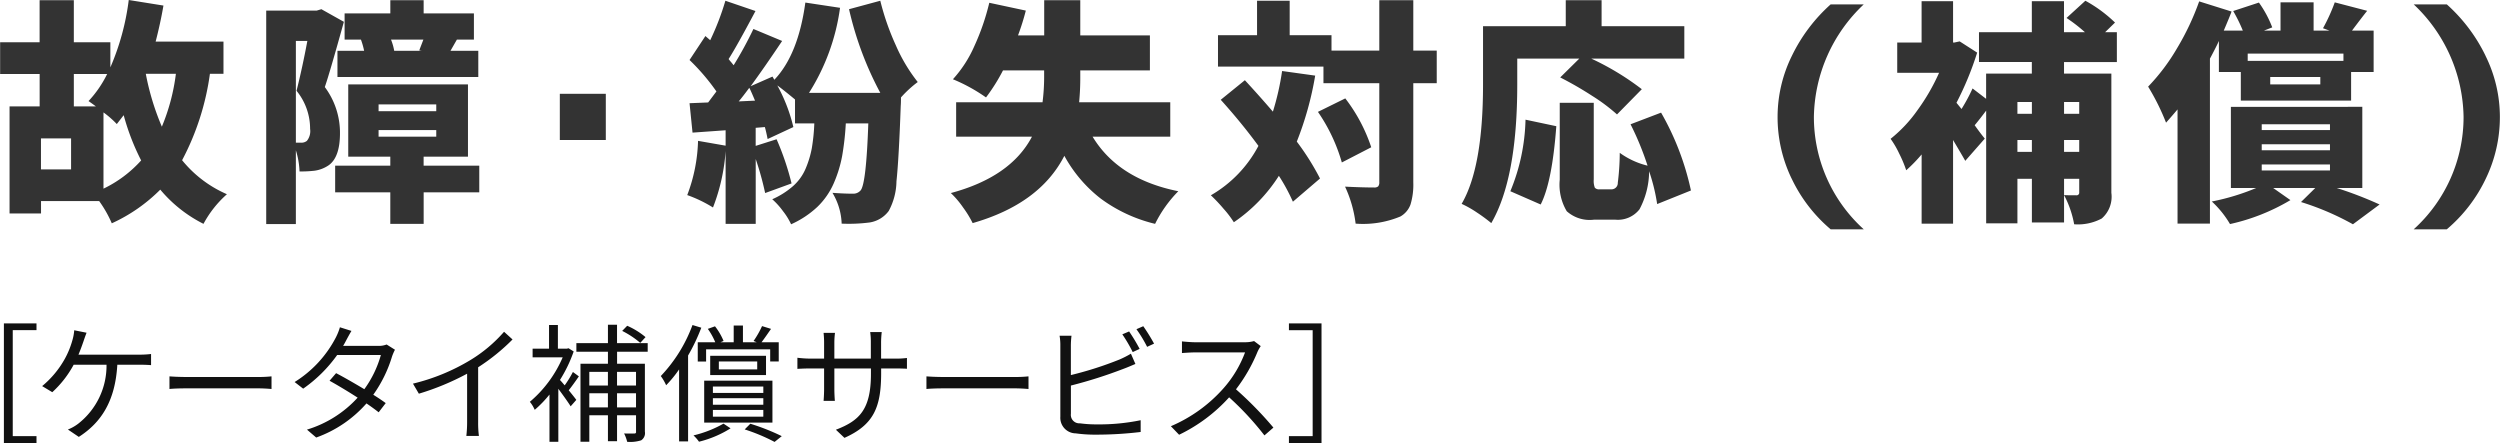
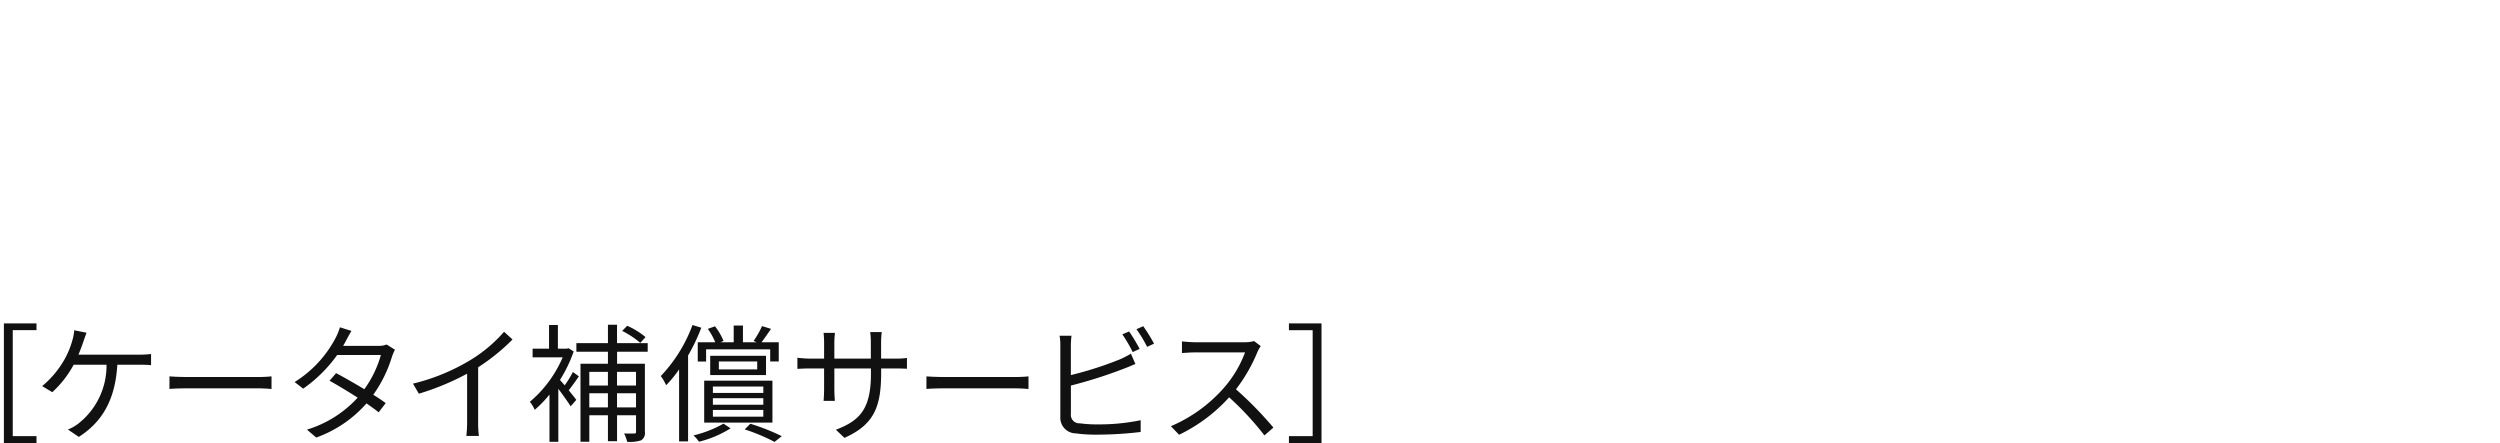
<svg xmlns="http://www.w3.org/2000/svg" id="グループ_299" data-name="グループ 299" width="233.75" height="41.4" viewBox="0 0 233.75 41.4">
  <defs>
    <style>
      .cls-1 {
        fill: #333;
      }

      .cls-1, .cls-2 {
        fill-rule: evenodd;
      }

      .cls-2 {
        fill: #111;
      }
    </style>
  </defs>
-   <path id="故障_紛失対応_補償_" data-name="故障・紛失対応（補償）" class="cls-1" d="M401.109,7713.01l0.644-.83a21.69,21.69,0,0,0,1.633,4.23,11.311,11.311,0,0,1-3.523,2.64v-7.13a8.955,8.955,0,0,1,1.246,1.09h0Zm-7.09,4.24v-2.9h2.815v2.9h-2.815Zm4.447-6.39c0.172,0.12.4,0.28,0.688,0.5h-2.063v-3.03h3.116a10.348,10.348,0,0,1-1.741,2.53h0Zm6.854,2.39a23.834,23.834,0,0,1-1.5-4.94h2.814a18.87,18.87,0,0,1-1.31,4.94h0Zm5.758-7.95H404.74c0.3-1.16.544-2.28,0.73-3.37l-3.244-.52a23.027,23.027,0,0,1-1.719,6.3v-2.35h-3.416v-3.93h-3.2v3.93H390.2v2.97h3.695v3.03h-2.814v10.01h2.943v-1.16h5.436a10.916,10.916,0,0,1,1.181,2.08,15.412,15.412,0,0,0,4.533-3.15,12.7,12.7,0,0,0,4.04,3.2,10,10,0,0,1,2.191-2.77,11.058,11.058,0,0,1-4.19-3.18,24.249,24.249,0,0,0,2.6-8.08h1.268v-3.01Zm15.968,0.86a5.1,5.1,0,0,0-.3-1.05h3.03c-0.043.11-.111,0.29-0.2,0.52s-0.154.4-.183,0.49l0.236,0.04h-2.578Zm-5.306,2.45h13.169v-2.45h-2.6l0.6-1.05h1.59v-2.45h-4.7v-1.23h-3.115v1.23h-4.275v2.45h1.525a7.3,7.3,0,0,1,.3,1.05H421.74v2.45Zm-2.815-3.37c-0.3,1.61-.637,3.17-1.01,4.66a5.615,5.615,0,0,1,1.268,3.56,1.449,1.449,0,0,1-.3,1.12,0.823,0.823,0,0,1-.58.17h-0.451v-9.51h1.074Zm0.881-2.84h-4.727v19.96h2.772v-6.9a7.564,7.564,0,0,1,.344,1.98,10.838,10.838,0,0,0,1.418-.07,3.108,3.108,0,0,0,1.31-.51c0.7-.5,1.053-1.5,1.053-2.99a7.136,7.136,0,0,0-1.418-4.32c0.315-.91.909-2.95,1.783-6.1l-2.105-1.18Zm11.172,11.17v0.62h-5.393v-0.62h5.393Zm0-2.4v0.64h-5.393v-0.64h5.393Zm-1.182,5.73v-0.84h4.147v-6.76H422.749v6.76h3.932v0.84h-5.156v2.49h5.156v2.95H429.8v-2.95H435v-2.49h-5.2Zm17.035-2.4v-4.32h-4.3v4.32h4.3Zm13.415-4.88c0.1,0.18.279,0.59,0.537,1.2l-1.525.07c0.258-.3.587-0.73,0.988-1.27h0Zm12.246,0.47h-6.66a19.83,19.83,0,0,0,2.9-7.95l-3.244-.49q-0.666,4.875-2.9,7.22l-0.172-.3-2.041.9q1.247-1.7,2.943-4.23l-2.685-1.12a35.539,35.539,0,0,1-1.848,3.39c-0.043-.05-0.122-0.15-0.236-0.29a3.6,3.6,0,0,1-.236-0.29q0.752-1.17,2.513-4.49l-2.814-.96a24.679,24.679,0,0,1-1.418,3.69l-0.451-.39-1.483,2.24a19.876,19.876,0,0,1,2.514,2.94l-0.774,1.03-1.74.07,0.279,2.75,3.094-.22v1.44l-2.578-.45a15.278,15.278,0,0,1-1.01,5.07,12.378,12.378,0,0,1,2.407,1.16,17.946,17.946,0,0,0,1.181-5.28v6.81h2.815v-6.06a28.184,28.184,0,0,1,.881,3.18l2.47-.9a25.332,25.332,0,0,0-1.4-4.13l-1.955.62v-1.69l0.859-.07c0.086,0.3.172,0.68,0.258,1.12l2.406-1.12a15.453,15.453,0,0,0-1.5-3.89c0.258,0.18.809,0.61,1.654,1.31v2.24h1.805a17.8,17.8,0,0,1-.236,2.33,9.227,9.227,0,0,1-.569,1.88,4.547,4.547,0,0,1-1.171,1.64,7.527,7.527,0,0,1-1.955,1.24,6.867,6.867,0,0,1,1.009,1.12,6.132,6.132,0,0,1,.752,1.22,8.9,8.9,0,0,0,2.46-1.63,6.912,6.912,0,0,0,1.526-2.2,11.769,11.769,0,0,0,.784-2.54,25.67,25.67,0,0,0,.344-3.06h2.105c-0.129,3.72-.365,5.81-0.709,6.25a0.9,0.9,0,0,1-.73.32c-0.573,0-1.211-.03-1.913-0.08a5.959,5.959,0,0,1,.86,2.88,15.208,15.208,0,0,0,2.621-.11,2.742,2.742,0,0,0,1.783-1.08,6.015,6.015,0,0,0,.72-2.76q0.225-2.13.4-7.08c0.014-.12.022-0.38,0.022-0.77a10.489,10.489,0,0,1,1.568-1.44,15.479,15.479,0,0,1-2.052-3.44,23.717,23.717,0,0,1-1.45-4.16l-2.922.79a31.11,31.11,0,0,0,2.922,7.82h0Zm27.124,0.88h-8.529a23.947,23.947,0,0,0,.107-2.43v-0.55h6.51v-3.27h-6.51v-3.29h-3.373v3.29h-2.449a22.428,22.428,0,0,0,.73-2.32l-3.416-.73a21.778,21.778,0,0,1-1.4,4.06,11.392,11.392,0,0,1-2,3.09,15.846,15.846,0,0,1,3.094,1.7,17.226,17.226,0,0,0,1.589-2.53h3.846v0.53a18.741,18.741,0,0,1-.15,2.45h-8.078v3.22h7.089q-1.977,3.765-7.584,5.27a8.462,8.462,0,0,1,1.139,1.34,9.693,9.693,0,0,1,.9,1.47q6.274-1.8,8.573-6.29a12.86,12.86,0,0,0,3.405,4,14.061,14.061,0,0,0,5.081,2.36,11.7,11.7,0,0,1,2.17-3.05q-5.607-1.125-8.014-5.1h7.262v-3.22Zm9.588,0.88q-1.288-1.5-2.621-2.94l-2.256,1.83q1.935,2.145,3.524,4.31a11.534,11.534,0,0,1-4.447,4.62,15.179,15.179,0,0,1,1.181,1.25,9.309,9.309,0,0,1,.967,1.27,14.976,14.976,0,0,0,4.211-4.34,17.308,17.308,0,0,1,1.311,2.42l2.535-2.17a23.606,23.606,0,0,0-2.17-3.45,30.3,30.3,0,0,0,1.719-6.17l-3.094-.43a24.589,24.589,0,0,1-.86,3.8h0Zm6.446,4.75,2.75-1.42a15.46,15.46,0,0,0-2.428-4.57l-2.557,1.26a16.113,16.113,0,0,1,2.235,4.73h0Zm6.681-10.46v-4.71h-3.179v4.71h-4.469v-1.44h-3.91v-3.22h-3.051v3.22H504.07v2.94h9.861v1.55h5.221v9.26a0.575,0.575,0,0,1-.108.39,0.552,0.552,0,0,1-.386.1c-0.788,0-1.691-.03-2.708-0.08a11.457,11.457,0,0,1,.989,3.46,9.067,9.067,0,0,0,4.189-.67,2.111,2.111,0,0,0,.946-1.13,6.365,6.365,0,0,0,.257-2.05v-9.28h2.192v-3.05h-2.192Zm15.52,0.75-1.783,1.76a32.653,32.653,0,0,1,3,1.73,17.026,17.026,0,0,1,2.31,1.73l2.32-2.36a25.06,25.06,0,0,0-4.726-2.86h8.7v-3.03h-7.735v-2.43h-3.351v2.43h-7.735v5.48q0,7.71-2,11.13a9.912,9.912,0,0,1,1.429.81,15.061,15.061,0,0,1,1.343.99q2.427-4.185,2.428-12.93v-2.45h5.8Zm-2.148,6.32-2.879-.61a18.5,18.5,0,0,1-1.418,6.69l2.836,1.24q1.074-2.1,1.461-7.32h0Zm9.8-1.27-2.858,1.09a27.3,27.3,0,0,1,1.59,3.87,7.379,7.379,0,0,1-2.6-1.2,23.2,23.2,0,0,1-.183,2.8,0.589,0.589,0,0,1-.526.61h-1.161a0.527,0.527,0,0,1-.461-0.15,1.773,1.773,0,0,1-.1-0.77v-7.17h-3.18v7.19a4.836,4.836,0,0,0,.655,2.95,3.208,3.208,0,0,0,2.546.79h2a2.563,2.563,0,0,0,2.256-.97,7.658,7.658,0,0,0,.9-3.56,17.715,17.715,0,0,1,.752,3.07l3.158-1.27a25.21,25.21,0,0,0-2.793-7.28h0Zm12.2,6.16a14.136,14.136,0,0,0,3.652,4.75h3.094a14.149,14.149,0,0,1-4.662-10.52,14.751,14.751,0,0,1,4.662-10.51h-3.094a15.468,15.468,0,0,0-3.62,4.8,12.9,12.9,0,0,0-1.343,5.71A13.217,13.217,0,0,0,557.7,7718.1Zm26.892-6.05h-1.418v-1.1h1.418v1.1Zm-1.418,2.45h1.418v1.11h-1.418v-1.11Zm-4.361,0h1.353v1.11h-1.353v-1.11Zm1.353-2.45h-1.353v-1.1h1.353v1.1Zm7.949-7.63h-1.1l0.924-.9a12.768,12.768,0,0,0-2.772-2.04l-1.762,1.61a14.873,14.873,0,0,1,1.719,1.33h-1.955v-2.9h-3.008v2.9h-4.941v2.79h4.941v1.08H575.89v2.36l-1.268-.97a16.549,16.549,0,0,1-1.031,1.92l-0.473-.58a29.1,29.1,0,0,0,1.934-4.69l-1.633-1.05-0.515.11H572.8v-3.87h-2.943v3.87h-2.278v2.83h3.911a19.047,19.047,0,0,1-2.031,3.51,12.889,12.889,0,0,1-2.5,2.66,8.438,8.438,0,0,1,.795,1.36,11.774,11.774,0,0,1,.666,1.58,14.357,14.357,0,0,0,1.44-1.48v6.47H572.8v-7.82q1.074,1.815,1.139,1.95l1.826-2.08c-0.272-.33-0.588-0.75-0.945-1.25,0.343-.41.7-0.87,1.074-1.37v10.54h2.922v-4.16h1.353v4.08h3.008v-4.08h1.418v1.26a0.246,0.246,0,0,1-.279.28c-0.473,0-.853,0-1.139-0.02a9.341,9.341,0,0,1,.945,2.73,4.715,4.715,0,0,0,2.578-.54,2.7,2.7,0,0,0,.9-2.4v-11.15h-4.426v-1.08h4.941v-2.79Zm14.336,4.88v-0.69h4.683v0.69H602.45Zm-2.106-2.2v-0.68H609.3v0.68h-8.959Zm-0.644,1.04v2.68h10.312v-2.68h2.106v-3.87H610.1c0.6-.8,1.074-1.42,1.418-1.85l-3.029-.79a16.65,16.65,0,0,1-1.1,2.42l0.6,0.22H606.51v-2.64h-3.093v2.64H601.87l0.773-.3a10.245,10.245,0,0,0-1.246-2.32l-2.406.79a14.413,14.413,0,0,1,.9,1.83H598.11c0.372-.87.616-1.47,0.73-1.78l-3.029-.95a24.208,24.208,0,0,1-2.073,4.39,18.766,18.766,0,0,1-2.7,3.58,21.305,21.305,0,0,1,1.675,3.37c0.516-.58.874-1,1.075-1.24v10.68h3.029v-15.43c0.043-.07.168-0.31,0.376-0.71s0.361-.71.462-0.94v2.9H599.7Zm8.336,8.65v0.56h-6.381v-0.56h6.381Zm0-1.89v0.56h-6.381v-0.56h6.381Zm0-1.87v0.54h-6.381v-0.54h6.381Zm3.029-1.63H598.776v7.59h2.363a21.231,21.231,0,0,1-4.146,1.26,9.177,9.177,0,0,1,1.7,2.11,19.014,19.014,0,0,0,5.65-2.24l-1.611-1.13h3.932l-1.332,1.31a25.223,25.223,0,0,1,4.855,2.08l2.492-1.85a35.45,35.45,0,0,0-4-1.54h2.385v-7.59Zm11.515-4.78a15.483,15.483,0,0,0-3.62-4.8h-3.094a14.751,14.751,0,0,1,4.662,10.51,14.149,14.149,0,0,1-4.662,10.52h3.094a14.148,14.148,0,0,0,3.652-4.75,13.231,13.231,0,0,0,1.311-5.77A12.9,12.9,0,0,0,622.58,7706.62Z" transform="translate(-390.188 -7701.41)" />
  <path id="_ケータイ補償サービス_" data-name="［ケータイ補償サービス］" class="cls-2" d="M390.555,7742.83H393.6v-0.64h-2.22v-9.91h2.22v-0.63h-3.048v11.18Zm6.97-8.26c0.18-.43.336-0.86,0.456-1.21,0.084-.25.192-0.56,0.3-0.84l-1.152-.23a4.429,4.429,0,0,1-.18.96,8.023,8.023,0,0,1-.684,1.68,8.935,8.935,0,0,1-2.136,2.58l0.948,0.57a9.705,9.705,0,0,0,2-2.57h3.071a6.89,6.89,0,0,1-2.639,5.51,3.975,3.975,0,0,1-.972.55l1.02,0.69c2.063-1.32,3.407-3.32,3.6-6.75h2.028c0.276,0,.743.01,1.127,0.04v-1.04a8.96,8.96,0,0,1-1.127.06h-5.663Zm8.512,3.21c0.372-.04,1.008-0.06,1.668-0.06h6.586c0.54,0,1.044.04,1.284,0.06v-1.18a11.878,11.878,0,0,1-1.3.06h-6.574c-0.672,0-1.308-.03-1.668-0.06v1.18Zm20.3-4.16a1.986,1.986,0,0,1-.792.13H422.27q0.144-.24.252-0.45c0.12-.23.336-0.63,0.527-0.95l-1.079-.34a5.329,5.329,0,0,1-.384.96,10.7,10.7,0,0,1-3.851,4.16l0.8,0.62a13.108,13.108,0,0,0,3.18-3.15H425.8a10,10,0,0,1-1.548,3.2c-0.936-.56-1.943-1.14-2.639-1.5l-0.612.71c0.672,0.37,1.68.97,2.627,1.58a10.543,10.543,0,0,1-4.739,2.99l0.864,0.74a11.326,11.326,0,0,0,4.7-3.19c0.456,0.31.852,0.6,1.14,0.83l0.66-.86c-0.3-.22-0.708-0.5-1.164-0.78a12.235,12.235,0,0,0,1.752-3.57,4.779,4.779,0,0,1,.276-0.64Zm10.981-1.19a13.39,13.39,0,0,1-3.155,2.65,18.945,18.945,0,0,1-5.363,2.2l0.552,0.94a24.015,24.015,0,0,0,4.511-1.87v4.53a11.221,11.221,0,0,1-.072,1.29h1.176a9.11,9.11,0,0,1-.072-1.29v-5.13a18.843,18.843,0,0,0,3.215-2.6Zm13.227,0.5a7.061,7.061,0,0,0-1.715-1.06l-0.468.48a8.235,8.235,0,0,1,1.691,1.12Zm-6.79,3.26a10.033,10.033,0,0,1-.768,1.25c-0.168-.19-0.312-0.37-0.444-0.5a12.921,12.921,0,0,0,1.284-2.67l-0.48-.3-0.156.04h-0.84v-2.21h-0.828v2.21h-1.536v0.81H442.8a11.257,11.257,0,0,1-3.071,4.16,3.119,3.119,0,0,1,.455.75,10.53,10.53,0,0,0,1.38-1.43v4.42h0.828v-4.96c0.42,0.57.924,1.27,1.152,1.64l0.528-.6c-0.108-.16-0.4-0.52-0.708-0.9,0.288-.36.636-0.85,0.948-1.3Zm5.9-.01v1.28h-1.775v-1.28h1.775Zm-1.775,3.32v-1.32h1.775v1.32h-1.775Zm-2.592,0v-1.32h1.74v1.32h-1.74Zm1.74-3.32v1.28h-1.74v-1.28h1.74Zm3.719-1.88v-0.81h-2.867v-1.72H447.03v1.72h-2.951v0.81h2.951v1.12h-2.567v7.29h0.827v-2.47h1.74v2.42h0.852v-2.42h1.775v1.53a0.137,0.137,0,0,1-.167.17c-0.132.01-.5,0.01-0.948,0a3.657,3.657,0,0,1,.288.78,3.4,3.4,0,0,0,1.307-.14,0.8,0.8,0,0,0,.348-0.81v-6.35h-2.6v-1.12h2.867Zm4.681-.89v1.8h0.78v-1.14H462.2v1.14H463v-1.8h-1.608c0.276-.36.588-0.82,0.888-1.25l-0.84-.26a8.693,8.693,0,0,1-.791,1.39l0.288,0.12h-1.284v-1.56h-0.864v1.56h-1.236l0.288-.12a5.792,5.792,0,0,0-.8-1.37l-0.671.24a6.28,6.28,0,0,1,.695,1.25H455.43Zm1.415,6.33h4.715v0.63h-4.715v-0.63Zm0-1.1h4.715v0.61h-4.715v-0.61Zm0-1.09h4.715v0.6h-4.715v-0.6Zm-0.815,3.37h6.382V7737H456.03v3.92Zm4.955-4.97H457.4v-0.74h3.588v0.74Zm-4.392-1.27v1.8h5.219v-1.8h-5.219Zm-1.655-2.88a13.842,13.842,0,0,1-2.964,4.77,4.6,4.6,0,0,1,.5.86,11.077,11.077,0,0,0,1.212-1.48v6.73h0.84v-8.03a17.759,17.759,0,0,0,1.236-2.6Zm2.9,9.22a10.652,10.652,0,0,1-2.807,1.1,3.675,3.675,0,0,1,.516.59,10.056,10.056,0,0,0,2.951-1.25Zm1.98,0.54a17.278,17.278,0,0,1,2.795,1.17l0.672-.54a20.1,20.1,0,0,0-2.939-1.16Zm12.754-6.62v-1.5a9.161,9.161,0,0,1,.06-0.98h-1.079a6.714,6.714,0,0,1,.06.98v1.5H468.2v-1.53a7.5,7.5,0,0,1,.06-0.88h-1.067c0.012,0.12.048,0.5,0.048,0.88v1.53h-1.284a9.852,9.852,0,0,1-1.212-.08v1.04c0.144-.01.684-0.04,1.212-0.04h1.284v1.94c0,0.46-.036.97-0.048,1.09h1.055c-0.012-.12-0.048-0.65-0.048-1.09v-1.94h3.42v0.5c0,3.36-1.092,4.39-3.276,5.23l0.8,0.76c2.748-1.23,3.431-2.87,3.431-6.07v-0.42h1.32c0.528,0,.972.02,1.092,0.03v-1.01a7.418,7.418,0,0,1-1.092.06h-1.32Zm4.244,2.84c0.372-.04,1.008-0.06,1.668-0.06h6.586c0.54,0,1.044.04,1.284,0.06v-1.18a11.878,11.878,0,0,1-1.3.06h-6.574c-0.672,0-1.308-.03-1.668-0.06v1.18Zm19.93-3.75a16.771,16.771,0,0,0-.984-1.63l-0.635.27a13.316,13.316,0,0,1,.971,1.66Zm-6.43,3.43a43.071,43.071,0,0,0,4.907-1.56c0.36-.13.791-0.32,1.127-0.46l-0.42-.96a9.011,9.011,0,0,1-1.055.54,32.978,32.978,0,0,1-4.559,1.46v-2.71a7.808,7.808,0,0,1,.06-0.97h-1.116a5.154,5.154,0,0,1,.072.97v6.6a1.459,1.459,0,0,0,1.44,1.56,13.124,13.124,0,0,0,1.919.12,34.767,34.767,0,0,0,4.151-.25v-1.1a19.216,19.216,0,0,1-4.1.39,11.325,11.325,0,0,1-1.584-.1,0.791,0.791,0,0,1-.839-0.89v-2.64Zm6.13-5.27a12.041,12.041,0,0,1,1,1.65l0.648-.3a17.145,17.145,0,0,0-1.008-1.63Zm11,1.11a3.174,3.174,0,0,1-.9.11h-4.631c-0.36,0-1.044-.06-1.212-0.08v1.09c0.132-.01.792-0.06,1.212-0.06H506.6a10.668,10.668,0,0,1-1.992,3.33,13.779,13.779,0,0,1-4.943,3.57l0.768,0.8a15.134,15.134,0,0,0,4.679-3.5,27.289,27.289,0,0,1,3.3,3.56l0.84-.73a34.01,34.01,0,0,0-3.5-3.58,15.191,15.191,0,0,0,2.015-3.51,3.572,3.572,0,0,1,.3-0.53Zm6.305-1.65h-3.047v0.63h2.219v9.91h-2.219v0.64h3.047v-11.18Z" transform="translate(-390.188 -7701.41)" />
</svg>